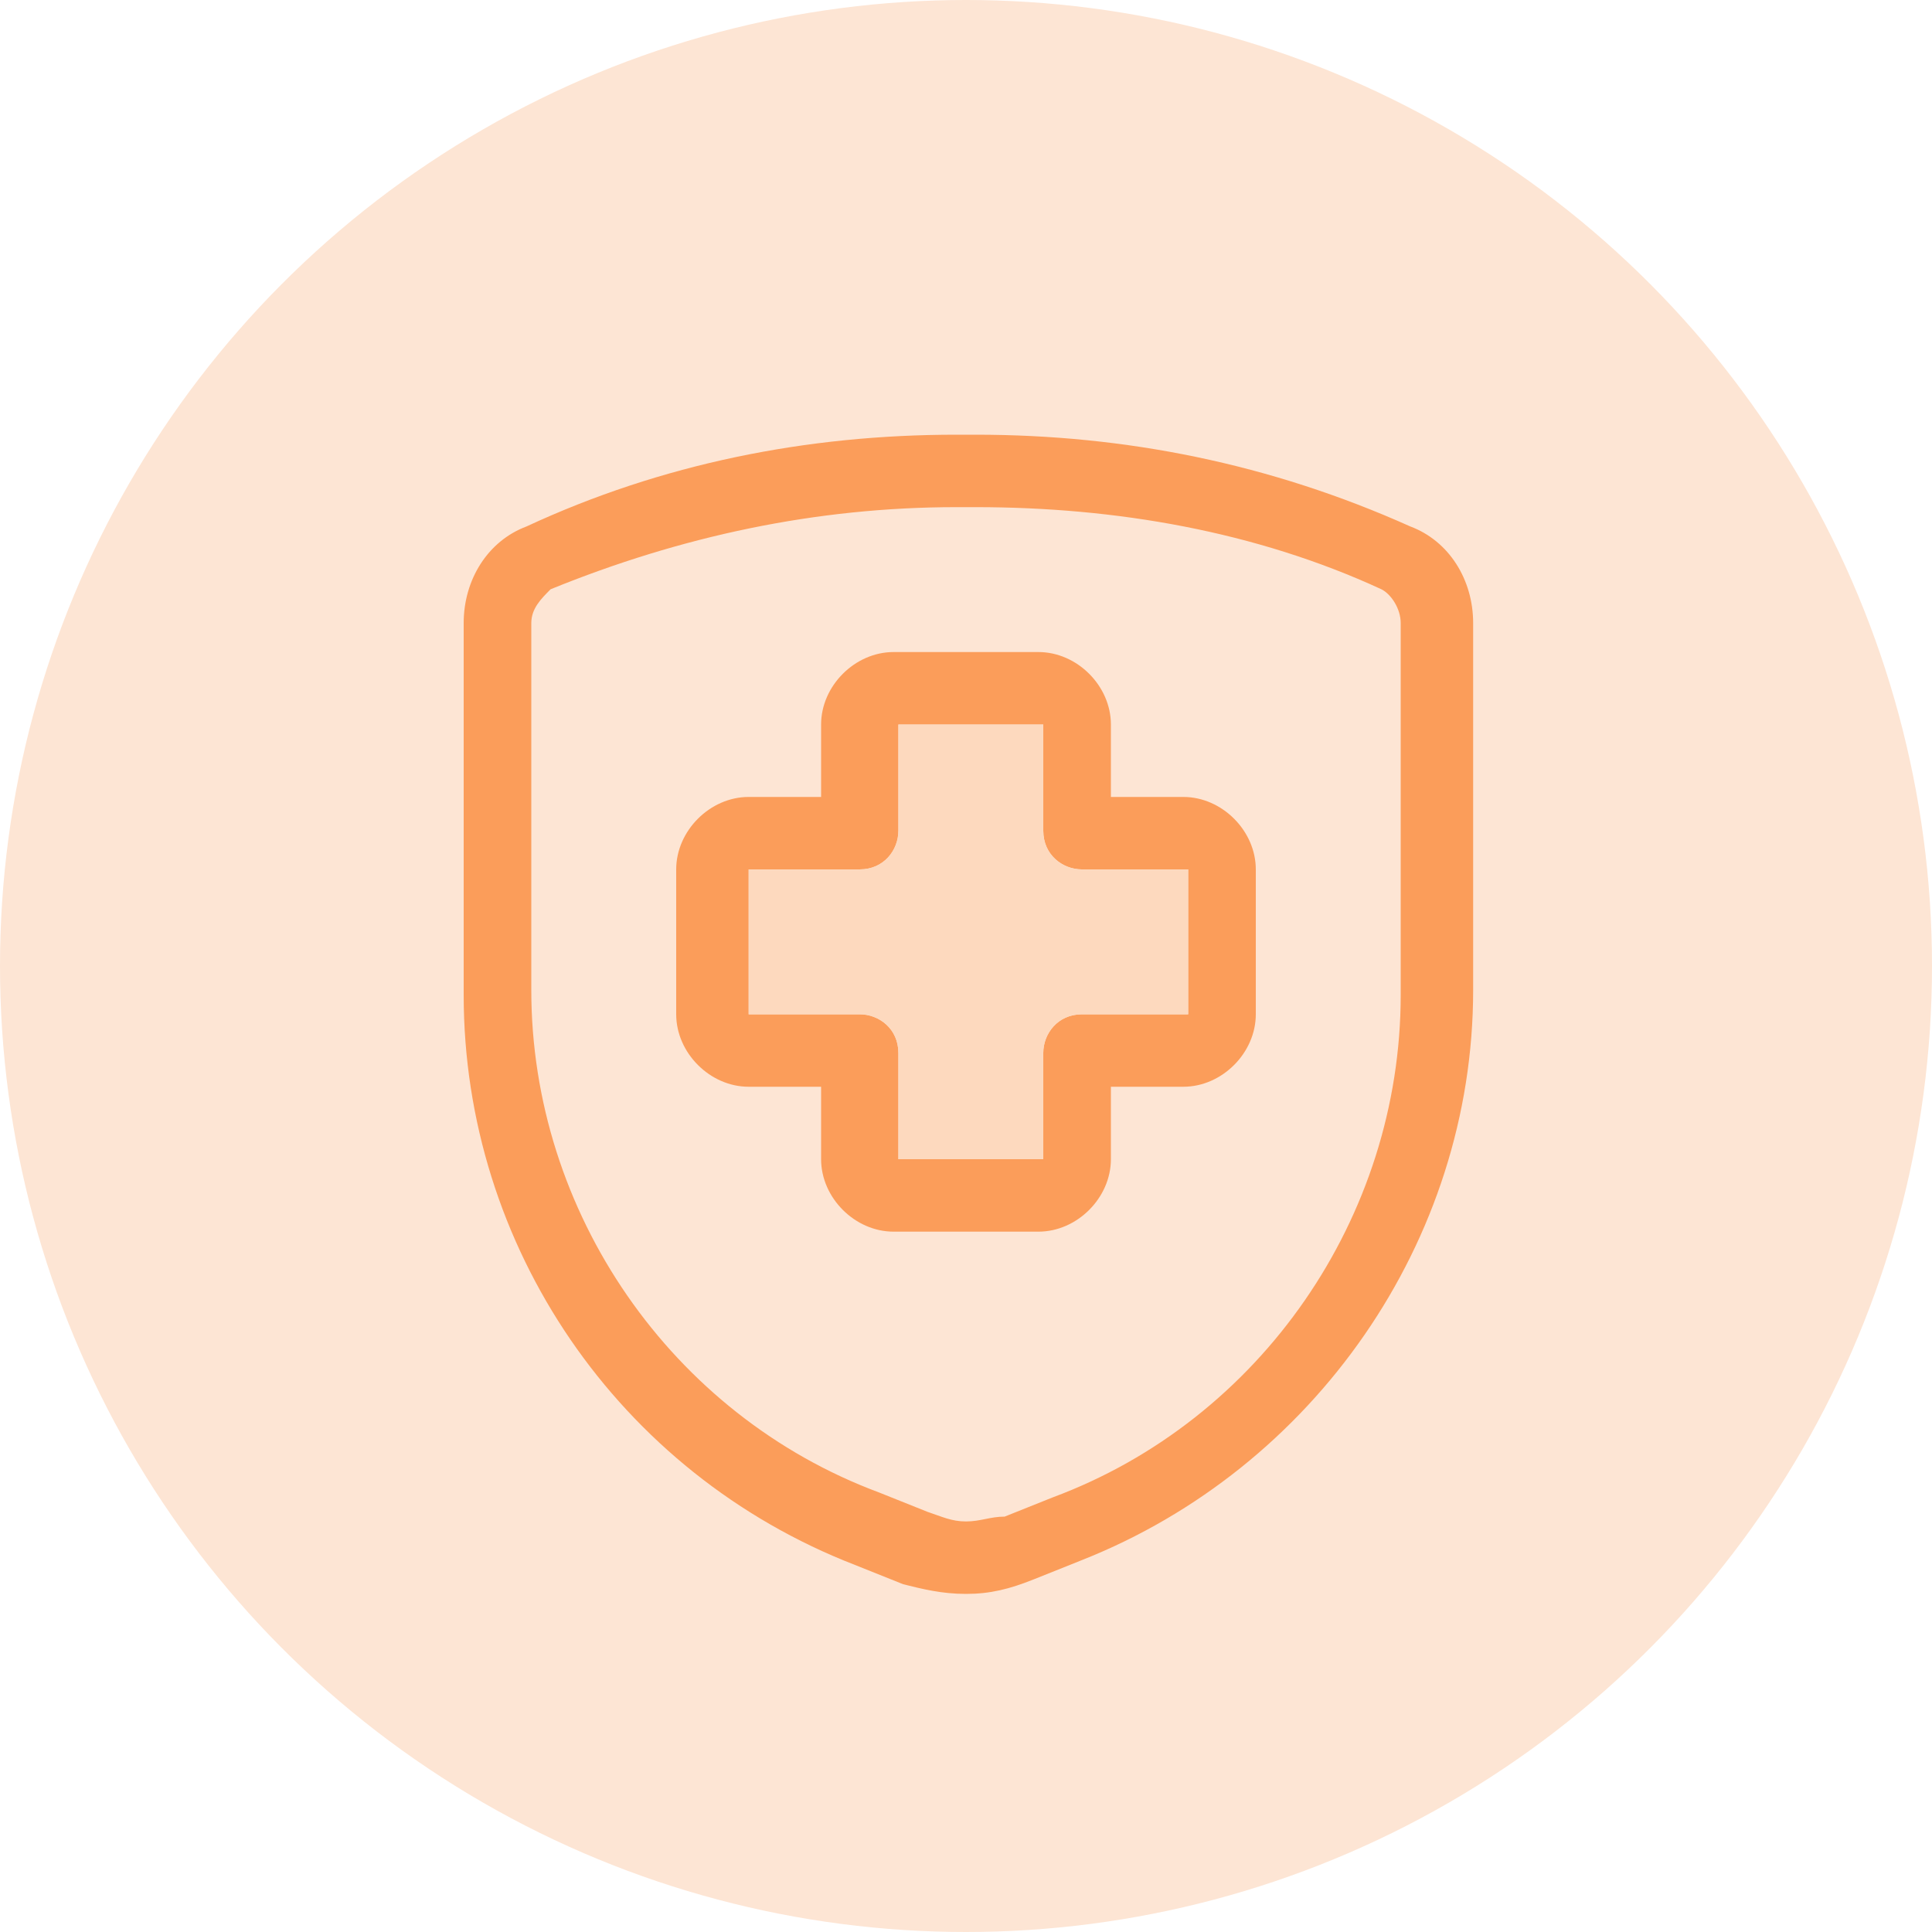
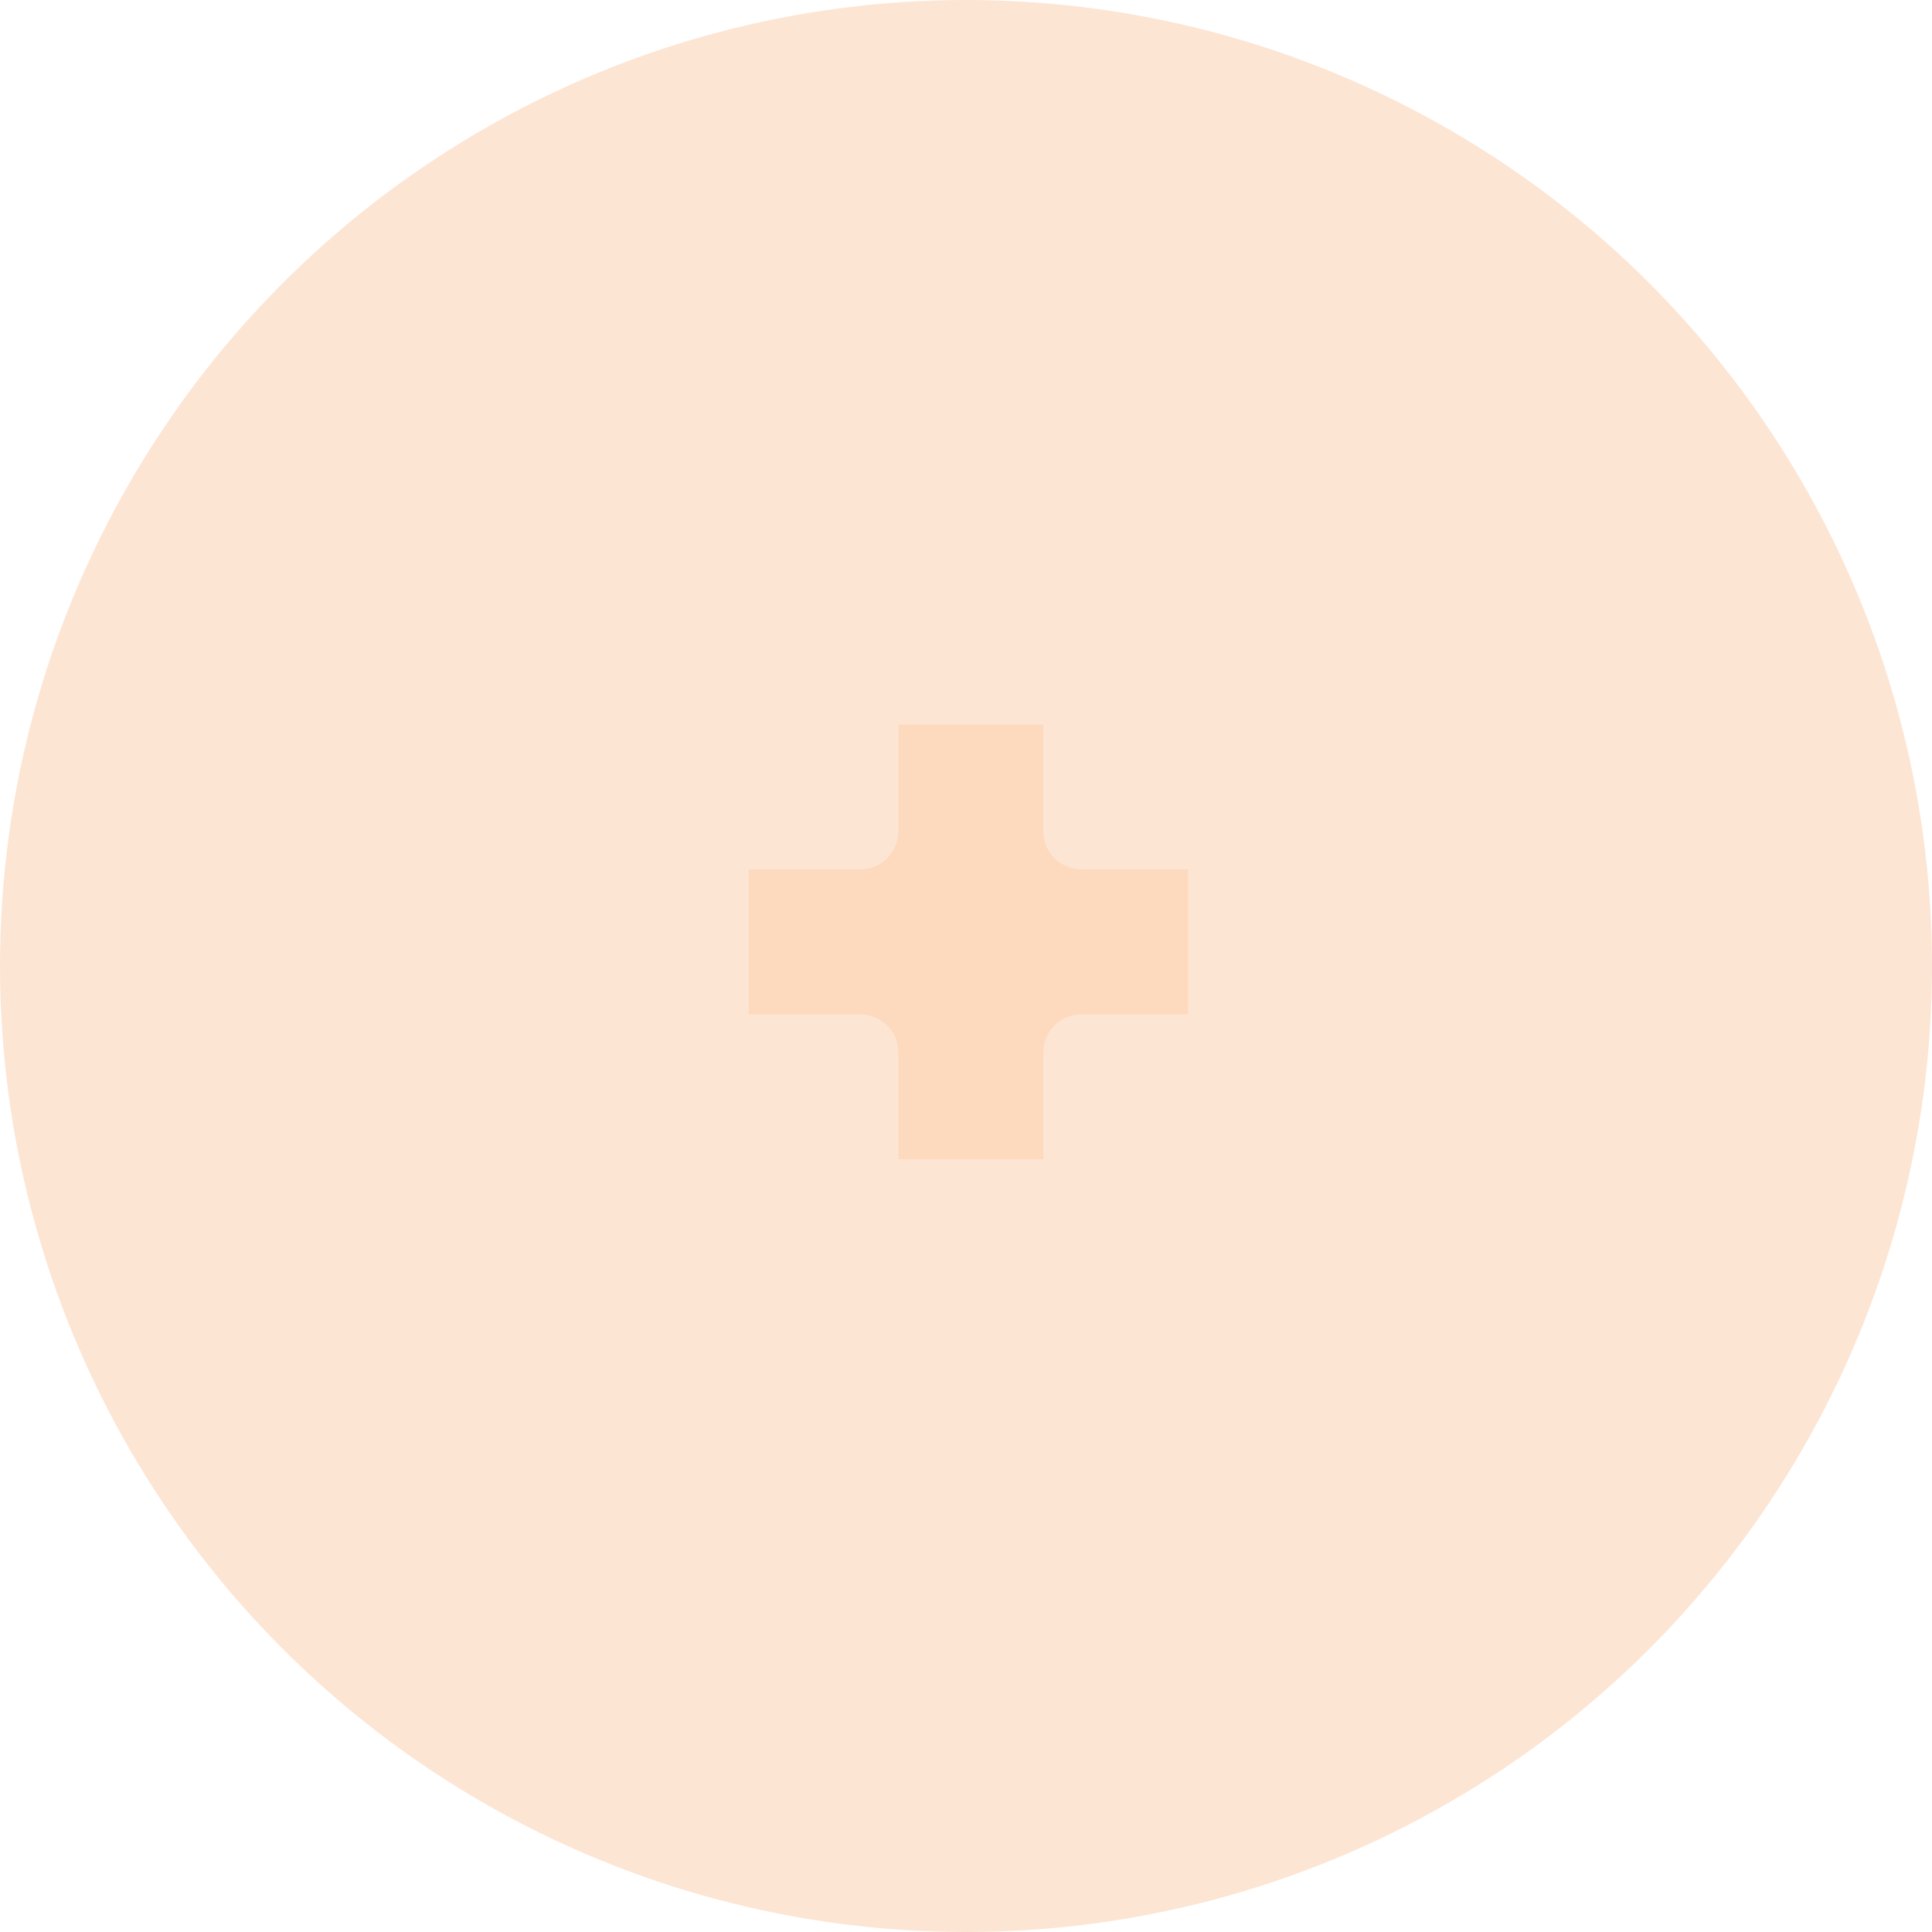
<svg xmlns="http://www.w3.org/2000/svg" width="40" height="40" viewBox="0 0 40 40" fill="none">
  <circle cx="20" cy="20" r="20" fill="#FDE5D4" />
-   <path d="M18.5 25.5C17.7 25.5 17 24.8 17 24V22.5H15.5C14.7 22.5 14 21.8 14 21V18C14 17.2 14.7 16.5 15.5 16.5H17V15C17 14.2 17.7 13.5 18.5 13.5H21.5C22.3 13.5 23 14.2 23 15V16.5H24.5C25.3 16.5 26 17.2 26 18V21C26 21.8 25.3 22.5 24.5 22.5H23V24C23 24.8 22.3 25.5 21.5 25.5H18.5ZM17.8 21C18.2 21 18.6 21.3 18.6 21.8V24H21.6V21.8C21.6 21.4 21.9 21 22.4 21H24.6V18H22.4C22 18 21.6 17.7 21.6 17.2V15H18.6V17.2C18.6 17.6 18.3 18 17.8 18H15.5V21H17.8Z" fill="#FB9D5A" />
-   <path d="M20 33C19.5 33 19.1 32.9 18.7 32.8L17.7 32.4C12.8 30.5 9.6 25.8 9.6 20.6V12.9C9.6 12 10.1 11.2 10.9 10.9C13.7 9.6 16.7 9 19.8 9H20H20.2C23.3 9 26.3 9.6 29.2 10.9C30 11.2 30.5 12 30.5 12.9V20.5C30.5 25.7 27.2 30.4 22.4 32.3L21.4 32.7C20.9 32.9 20.5 33 20 33ZM19.8 10.5C16.9 10.5 14.1 11.1 11.4 12.2C11.2 12.4 11 12.6 11 12.9V20.5C11 25.1 13.9 29.3 18.2 30.9L19.2 31.3C19.5 31.4 19.7 31.5 20 31.5C20.3 31.5 20.5 31.4 20.8 31.4L21.8 31C26.1 29.4 29 25.2 29 20.6V12.9C29 12.6 28.8 12.3 28.6 12.2C26 11 23.1 10.5 20.2 10.5H20H19.8Z" fill="#FB9D5A" />
  <path d="M17.8 21C18.2 21 18.6 21.3 18.6 21.8V24H21.6V21.8C21.6 21.4 21.9 21 22.4 21H24.6V18H22.4C22 18 21.6 17.7 21.6 17.2V15H18.6V17.2C18.6 17.6 18.3 18 17.8 18H15.5V21H17.8Z" fill="#FDD9BE" />
</svg>